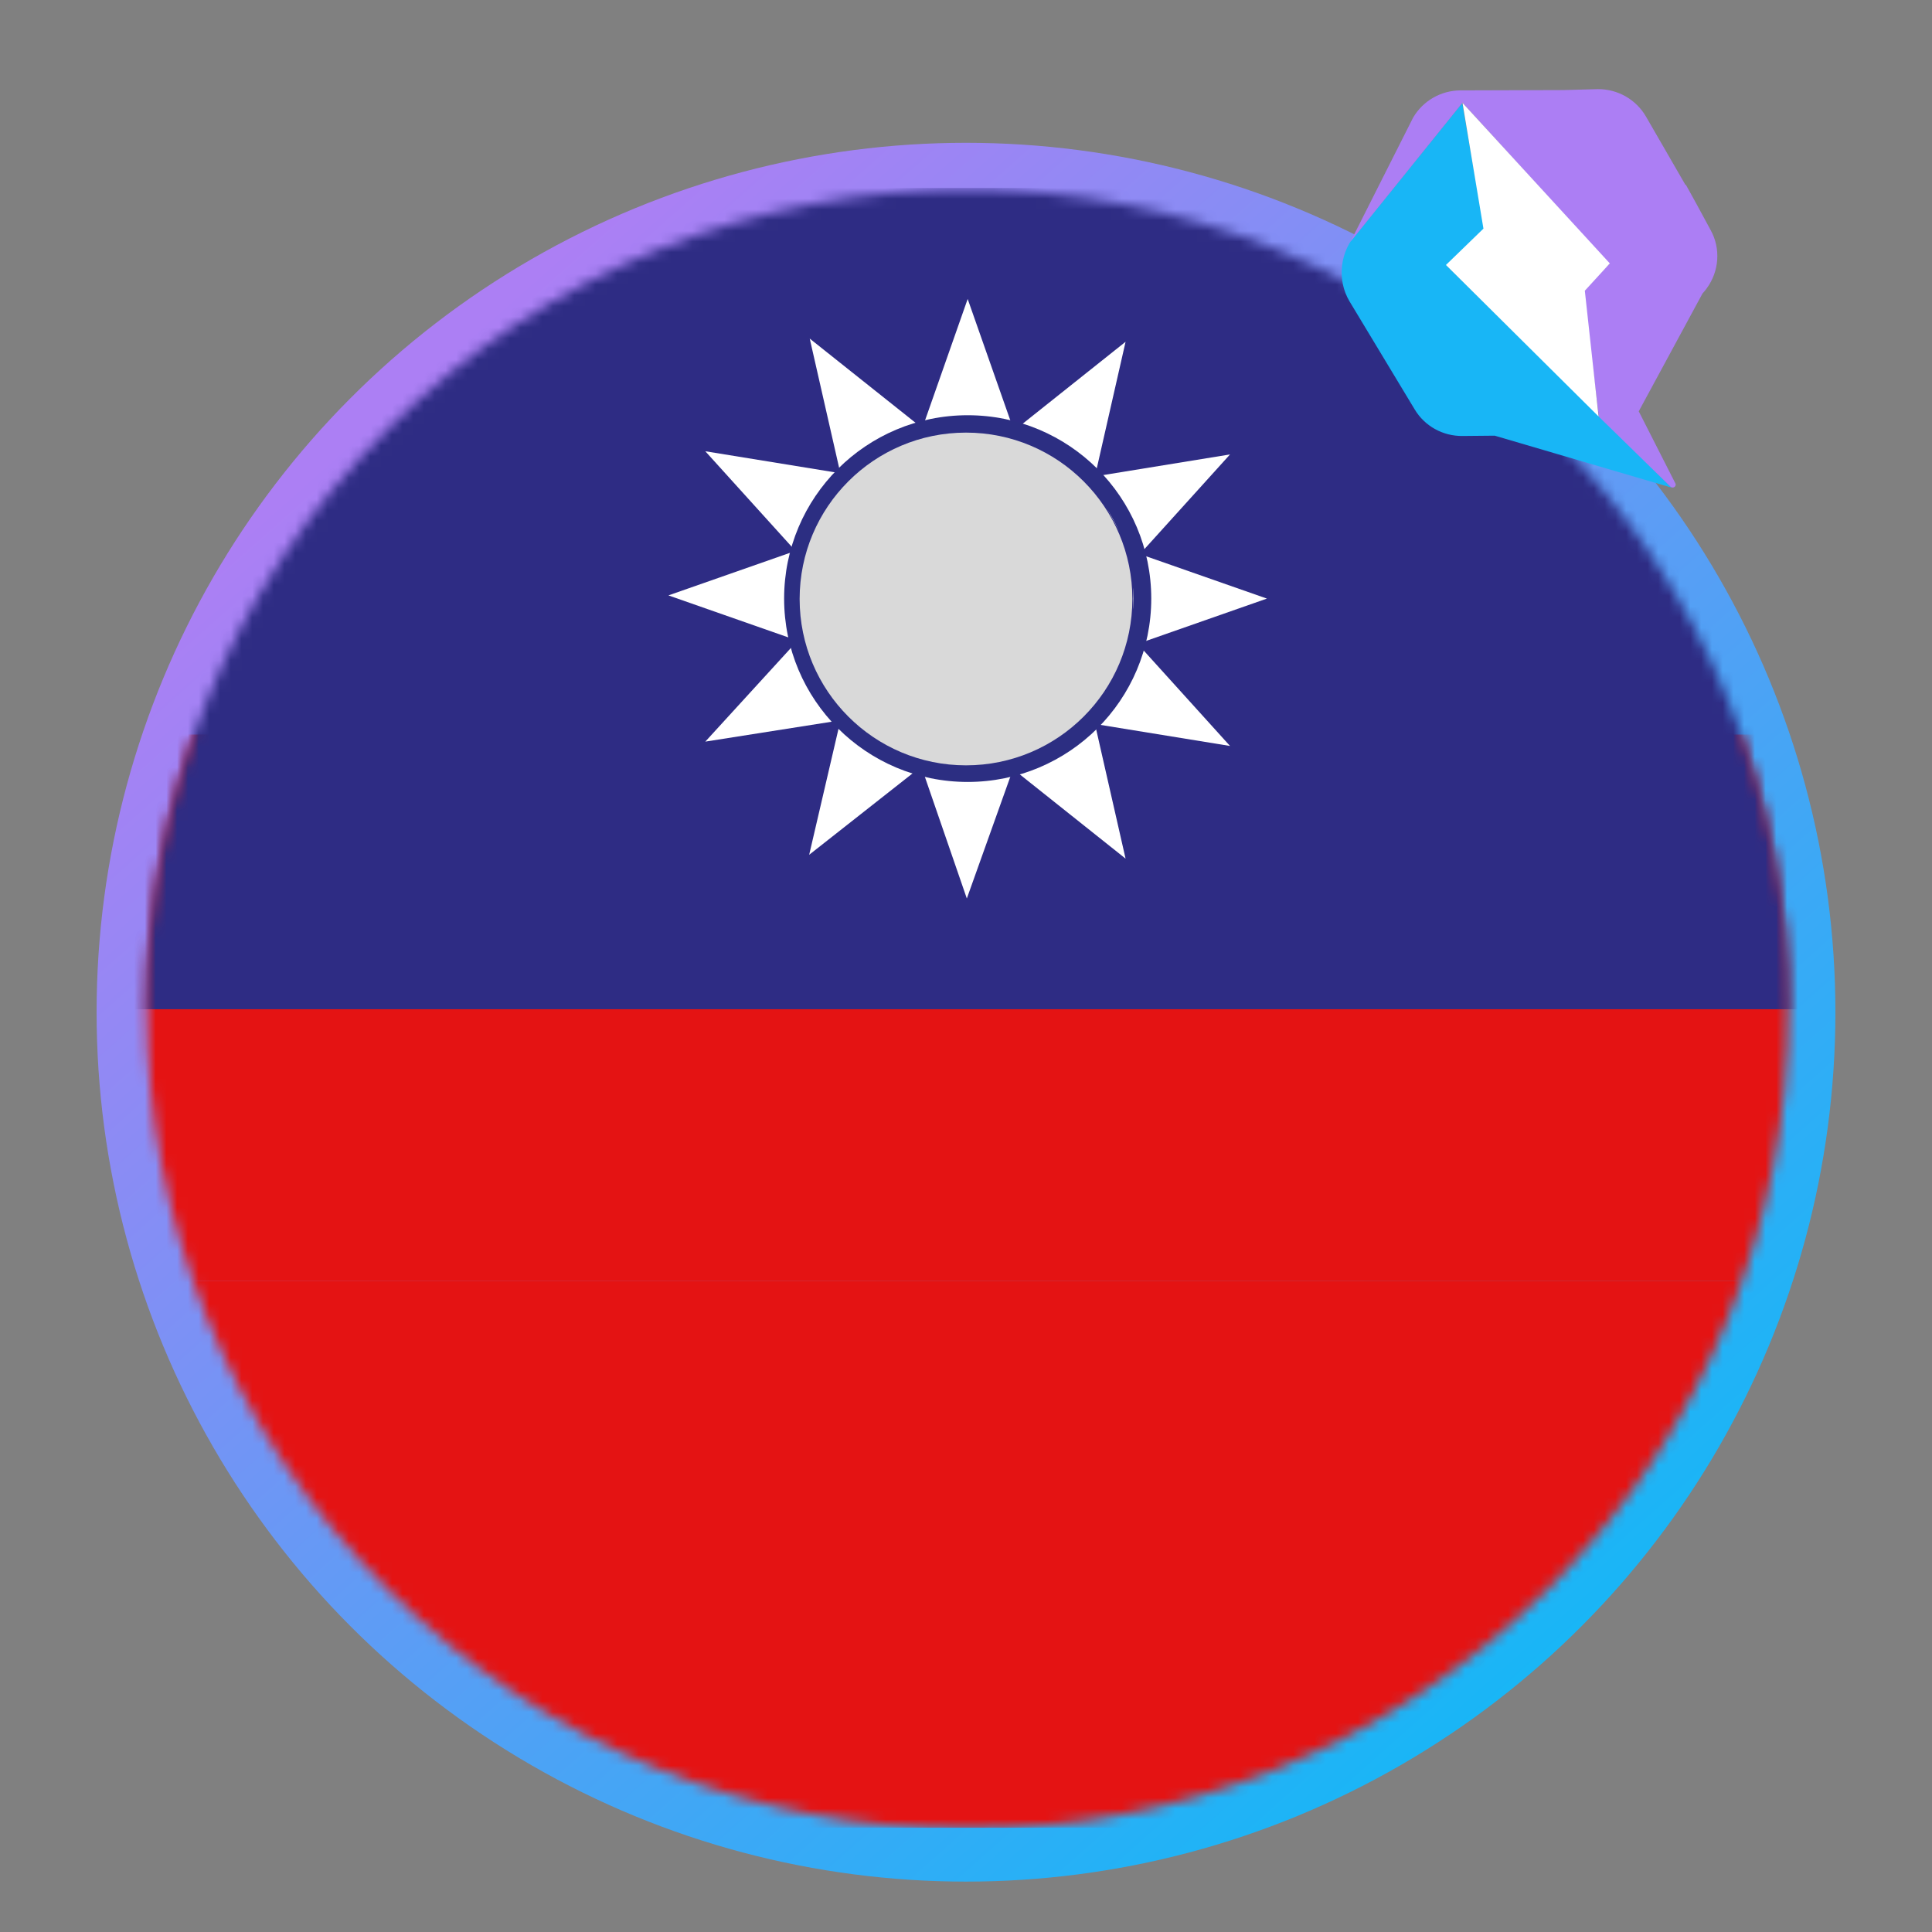
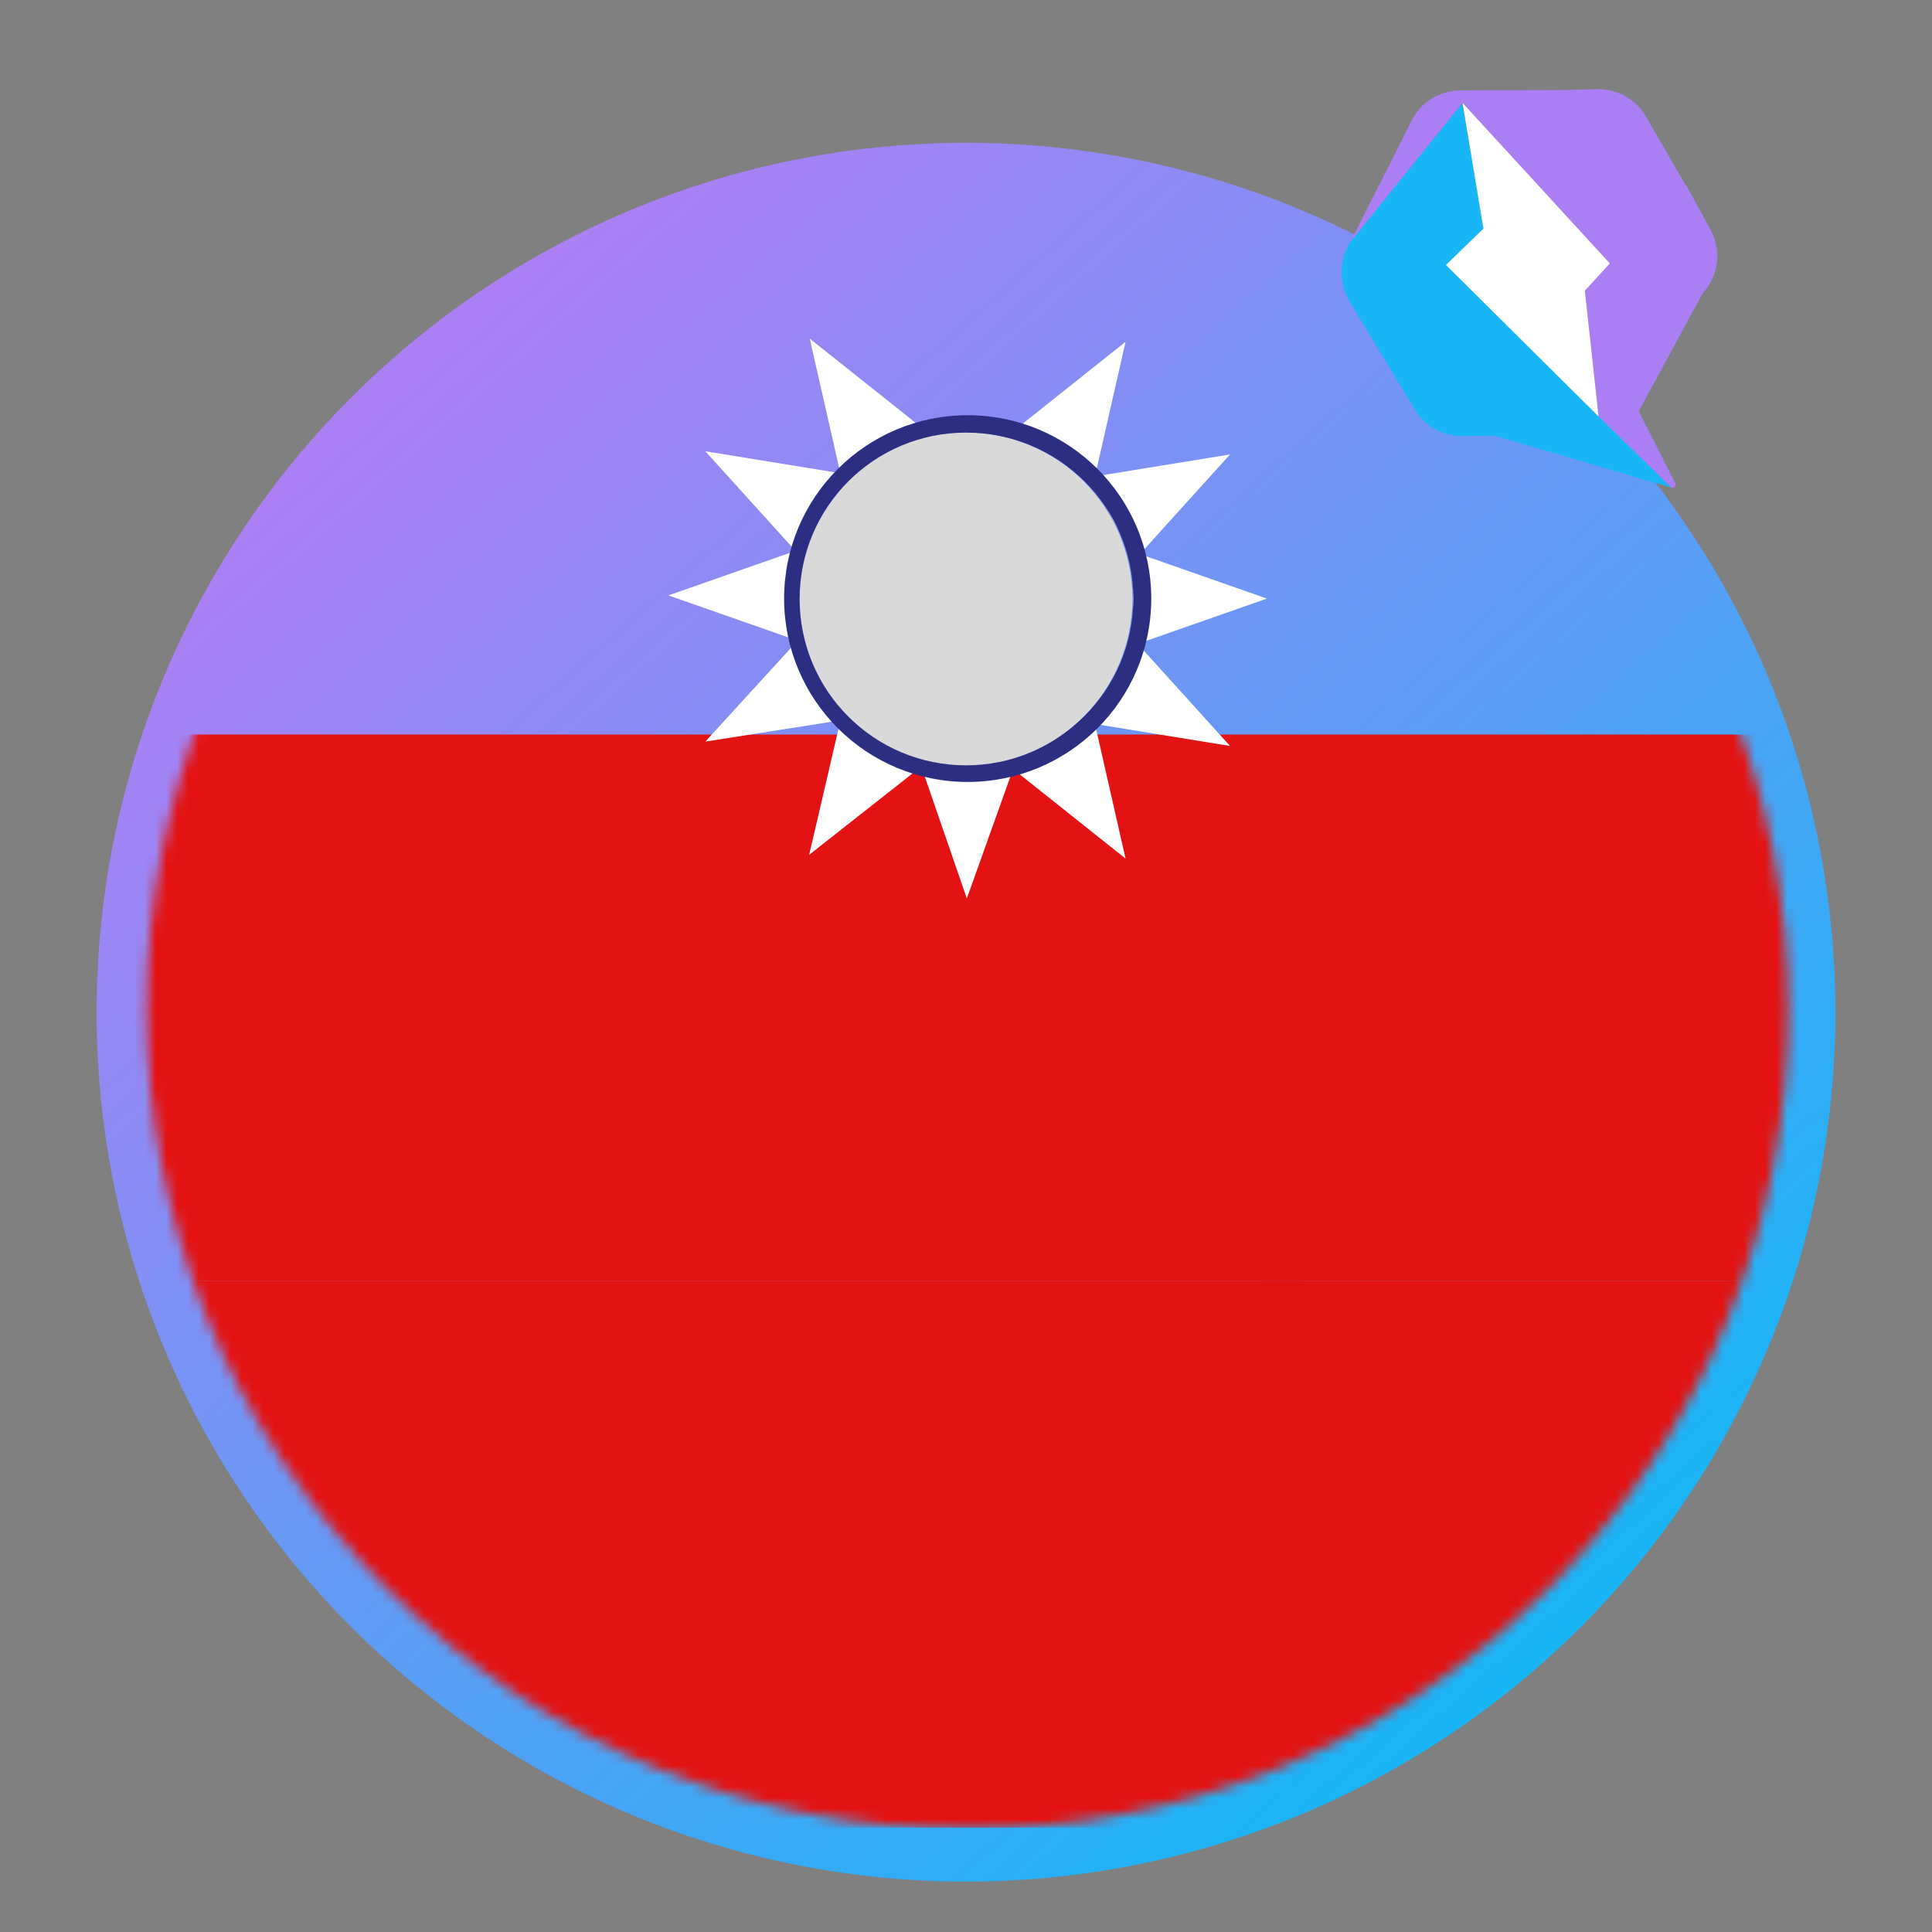
<svg xmlns="http://www.w3.org/2000/svg" fill="none" height="180" viewBox="0 0 180 180" width="180">
  <rect x="0" y="0" width="180" height="180" fill="#808080" stroke="none" />
  <linearGradient id="a" gradientUnits="userSpaceOnUse" x1="44.5" x2="150.5" y1="30.305" y2="149.805">
    <stop offset="0" stop-color="#ac7ff4" />
    <stop offset="1" stop-color="#18b6f6" />
  </linearGradient>
  <clipPath id="b">
    <path d="m0 0h180v180h-180z" />
  </clipPath>
  <mask id="c" height="154" maskUnits="userSpaceOnUse" width="154" x="13" y="17">
    <path d="m144.228 148.041c29.866-29.831 29.866-78.197 0-108.028-29.865-29.831-78.287-29.831-108.152 0-29.865 29.831-29.865 78.197 0 108.028s78.287 29.831 108.152 0z" fill="#fff" />
  </mask>
  <mask id="d" height="154" maskUnits="userSpaceOnUse" width="154" x="13" y="17">
    <path d="m144.228 148.041c29.866-29.831 29.866-78.197 0-108.028-29.865-29.831-78.287-29.831-108.152 0-29.865 29.831-29.865 78.197 0 108.028s78.287 29.831 108.152 0z" fill="#fff" />
  </mask>
  <mask id="e" height="154" maskUnits="userSpaceOnUse" width="154" x="13" y="17">
-     <path d="m144.228 148.041c29.866-29.831 29.866-78.197 0-108.028-29.865-29.831-78.287-29.831-108.152 0-29.865 29.831-29.865 78.197 0 108.028s78.287 29.831 108.152 0z" fill="#fff" />
-   </mask>
+     </mask>
  <mask id="f" height="154" maskUnits="userSpaceOnUse" width="154" x="13" y="17">
    <path d="m144.228 148.041c29.866-29.831 29.866-78.197 0-108.028-29.865-29.831-78.287-29.831-108.152 0-29.865 29.831-29.865 78.197 0 108.028s78.287 29.831 108.152 0z" fill="#fff" />
  </mask>
  <mask id="g" height="154" maskUnits="userSpaceOnUse" width="154" x="13" y="17">
    <path d="m144.228 148.041c29.866-29.831 29.866-78.197 0-108.028-29.865-29.831-78.287-29.831-108.152 0-29.865 29.831-29.865 78.197 0 108.028s78.287 29.831 108.152 0z" fill="#fff" />
  </mask>
  <mask id="h" height="154" maskUnits="userSpaceOnUse" width="154" x="13" y="17">
    <path d="m144.228 148.041c29.866-29.831 29.866-78.197 0-108.028-29.865-29.831-78.287-29.831-108.152 0-29.865 29.831-29.865 78.197 0 108.028s78.287 29.831 108.152 0z" fill="#fff" />
  </mask>
  <mask id="i" height="154" maskUnits="userSpaceOnUse" width="154" x="13" y="17">
    <path d="m144.228 148.041c29.866-29.831 29.866-78.197 0-108.028-29.865-29.831-78.287-29.831-108.152 0-29.865 29.831-29.865 78.197 0 108.028s78.287 29.831 108.152 0z" fill="#fff" />
  </mask>
  <mask id="j" height="154" maskUnits="userSpaceOnUse" width="154" x="13" y="17">
    <path d="m144.228 148.041c29.866-29.831 29.866-78.197 0-108.028-29.865-29.831-78.287-29.831-108.152 0-29.865 29.831-29.865 78.197 0 108.028s78.287 29.831 108.152 0z" fill="#fff" />
  </mask>
  <mask id="k" height="154" maskUnits="userSpaceOnUse" width="154" x="13" y="17">
    <path d="m144.228 148.041c29.866-29.831 29.866-78.197 0-108.028-29.865-29.831-78.287-29.831-108.152 0-29.865 29.831-29.865 78.197 0 108.028s78.287 29.831 108.152 0z" fill="#fff" />
  </mask>
  <mask id="l" height="154" maskUnits="userSpaceOnUse" width="154" x="13" y="17">
    <path d="m144.228 148.041c29.866-29.831 29.866-78.197 0-108.028-29.865-29.831-78.287-29.831-108.152 0-29.865 29.831-29.865 78.197 0 108.028s78.287 29.831 108.152 0z" fill="#fff" />
  </mask>
  <mask id="m" height="154" maskUnits="userSpaceOnUse" width="154" x="13" y="17">
    <path d="m144.228 148.041c29.866-29.831 29.866-78.197 0-108.028-29.865-29.831-78.287-29.831-108.152 0-29.865 29.831-29.865 78.197 0 108.028s78.287 29.831 108.152 0z" fill="#fff" />
  </mask>
  <mask id="n" height="154" maskUnits="userSpaceOnUse" width="154" x="13" y="17">
    <path d="m144.228 148.041c29.866-29.831 29.866-78.197 0-108.028-29.865-29.831-78.287-29.831-108.152 0-29.865 29.831-29.865 78.197 0 108.028s78.287 29.831 108.152 0z" fill="#fff" />
  </mask>
  <mask id="o" height="154" maskUnits="userSpaceOnUse" width="154" x="13" y="17">
    <path d="m144.228 148.041c29.866-29.831 29.866-78.197 0-108.028-29.865-29.831-78.287-29.831-108.152 0-29.865 29.831-29.865 78.197 0 108.028s78.287 29.831 108.152 0z" fill="#fff" />
  </mask>
  <mask id="p" height="154" maskUnits="userSpaceOnUse" width="154" x="13" y="17">
    <path d="m144.228 148.041c29.866-29.831 29.866-78.197 0-108.028-29.865-29.831-78.287-29.831-108.152 0-29.865 29.831-29.865 78.197 0 108.028s78.287 29.831 108.152 0z" fill="#fff" />
  </mask>
  <mask id="q" height="154" maskUnits="userSpaceOnUse" width="154" x="13" y="17">
    <path d="m144.228 148.041c29.866-29.831 29.866-78.197 0-108.028-29.865-29.831-78.287-29.831-108.152 0-29.865 29.831-29.865 78.197 0 108.028s78.287 29.831 108.152 0z" fill="#fff" />
  </mask>
  <mask id="r" height="154" maskUnits="userSpaceOnUse" width="154" x="13" y="17">
    <path d="m144.228 148.041c29.866-29.831 29.866-78.197 0-108.028-29.865-29.831-78.287-29.831-108.152 0-29.865 29.831-29.865 78.197 0 108.028s78.287 29.831 108.152 0z" fill="#fff" />
  </mask>
  <mask id="s" height="154" maskUnits="userSpaceOnUse" width="154" x="13" y="17">
    <path d="m144.228 148.041c29.866-29.831 29.866-78.197 0-108.028-29.865-29.831-78.287-29.831-108.152 0-29.865 29.831-29.865 78.197 0 108.028s78.287 29.831 108.152 0z" fill="#fff" />
  </mask>
  <g clip-path="url(#b)">
    <circle cx="90" cy="94.305" fill="url(#a)" r="81" />
    <g mask="url(#c)">
      <path d="m320.694 68.437h-308.386v50.926h308.386z" fill="#e41313" />
    </g>
    <g mask="url(#d)">
      <path d="m320.694 119.359h-308.386v50.927h308.386z" fill="#e41313" />
    </g>
    <g mask="url(#e)">
      <path d="m168.002 17.511h-155.694v76.517h155.694z" fill="#2e2c84" />
    </g>
    <g mask="url(#f)">
-       <path d="m85.781 40.312 4.375-12.458 4.375 12.458z" fill="#fff" />
-     </g>
+       </g>
    <g mask="url(#g)">
      <path d="m94.531 40.072 10.336-8.229-2.929 12.877z" fill="#fff" />
    </g>
    <g mask="url(#h)">
      <path d="m101.55 44.461 13.048-2.122-8.86 9.799z" fill="#fff" />
    </g>
    <g mask="url(#i)">
      <path d="m94.521 71.271-4.444 12.439-4.306-12.485z" fill="#fff" />
    </g>
    <g mask="url(#j)">
      <path d="m85.771 71.466-10.382 8.172 2.994-12.858z" fill="#fff" />
    </g>
    <g mask="url(#k)">
      <path d="m78.772 67.038-13.06 2.057 8.914-9.753z" fill="#fff" />
    </g>
    <g mask="url(#l)">
      <path d="m105.562 51.399 12.473 4.37-12.473 4.37z" fill="#fff" />
    </g>
    <g mask="url(#m)">
      <path d="m94.531 71.767 10.336 8.229-2.929-12.877z" fill="#fff" />
    </g>
    <g mask="url(#n)">
      <path d="m101.55 67.378 13.048 2.122-8.86-9.795z" fill="#fff" />
    </g>
    <g mask="url(#o)">
      <path d="m85.782 39.775-10.341-8.229 2.929 12.877z" fill="#fff" />
    </g>
    <g mask="url(#p)">
      <path d="m78.76 44.164-13.049-2.122 8.864 9.795z" fill="#fff" />
    </g>
    <g mask="url(#q)">
      <path d="m74.751 51.102-12.476 4.37 12.476 4.37z" fill="#fff" />
    </g>
    <g mask="url(#r)">
      <path d="m94.531 60.699-4.375 12.462-4.375-12.462z" fill="#fff" />
    </g>
    <g mask="url(#s)">
      <path d="m106.425 55.769h-.836c0 4.259-1.728 8.107-4.52 10.9-2.795 2.793-6.648 4.515-10.912 4.515-4.264 0-8.117-1.726-10.913-4.515-2.796-2.793-4.52-6.641-4.52-10.9s1.728-8.107 4.52-10.9c2.796-2.793 6.648-4.515 10.913-4.515 4.264 0 8.117 1.726 10.912 4.515 2.796 2.793 4.52 6.641 4.52 10.9h.836.835c0-4.713-1.915-8.991-5.008-12.081-3.094-3.09-7.373-5.002-12.095-5.002-4.718 0-9.002 1.913-12.095 5.002-3.093 3.09-5.008 7.364-5.008 12.081 0 4.713 1.915 8.991 5.008 12.081 3.093 3.09 7.373 5.002 12.095 5.002 4.718 0 9.002-1.913 12.095-5.002 3.093-3.09 5.008-7.364 5.008-12.081z" fill="#2c2e82" />
    </g>
    <path d="m155.734 45.43-6.666-6.628-.102.015v-.073l-14.176-13.998 3.493-3.372-2.052-11.774-9.738 12.065c-1.659 1.672-1.964 4.39-.771 6.396l6.084 10.088c.932 1.555 2.62 2.486 4.439 2.471l3.013-.029z" fill="#18b6f6" />
    <path d="m159.373 21.431-1.339-2.471-.698-1.265-.277-.494-.029.029-3.668-6.352c-.917-1.599-2.634-2.587-4.497-2.573l-3.217.087-9.592.029c-1.819.015-3.478.974-4.395 2.529l-5.837 11.571 10.436-12.952 13.682 15.03-2.431 2.457 1.456 11.76.014-.029v.029h-.029l.029.029 1.135 1.105 5.517 5.393c.233.218.611-.044.451-.32l-3.406-6.701 5.939-10.975.189-.218c.073-.087.145-.174.204-.262 1.164-1.584 1.324-3.707.363-5.436z" fill="#ac7ef4" />
    <path d="m149.984 24.542-13.725-14.958 1.95 11.716-3.493 3.387 14.22 14.114-1.281-11.716z" fill="#fff" />
    <circle cx="90" cy="55.805" fill="#d9d9d9" r="15.5" />
  </g>
</svg>